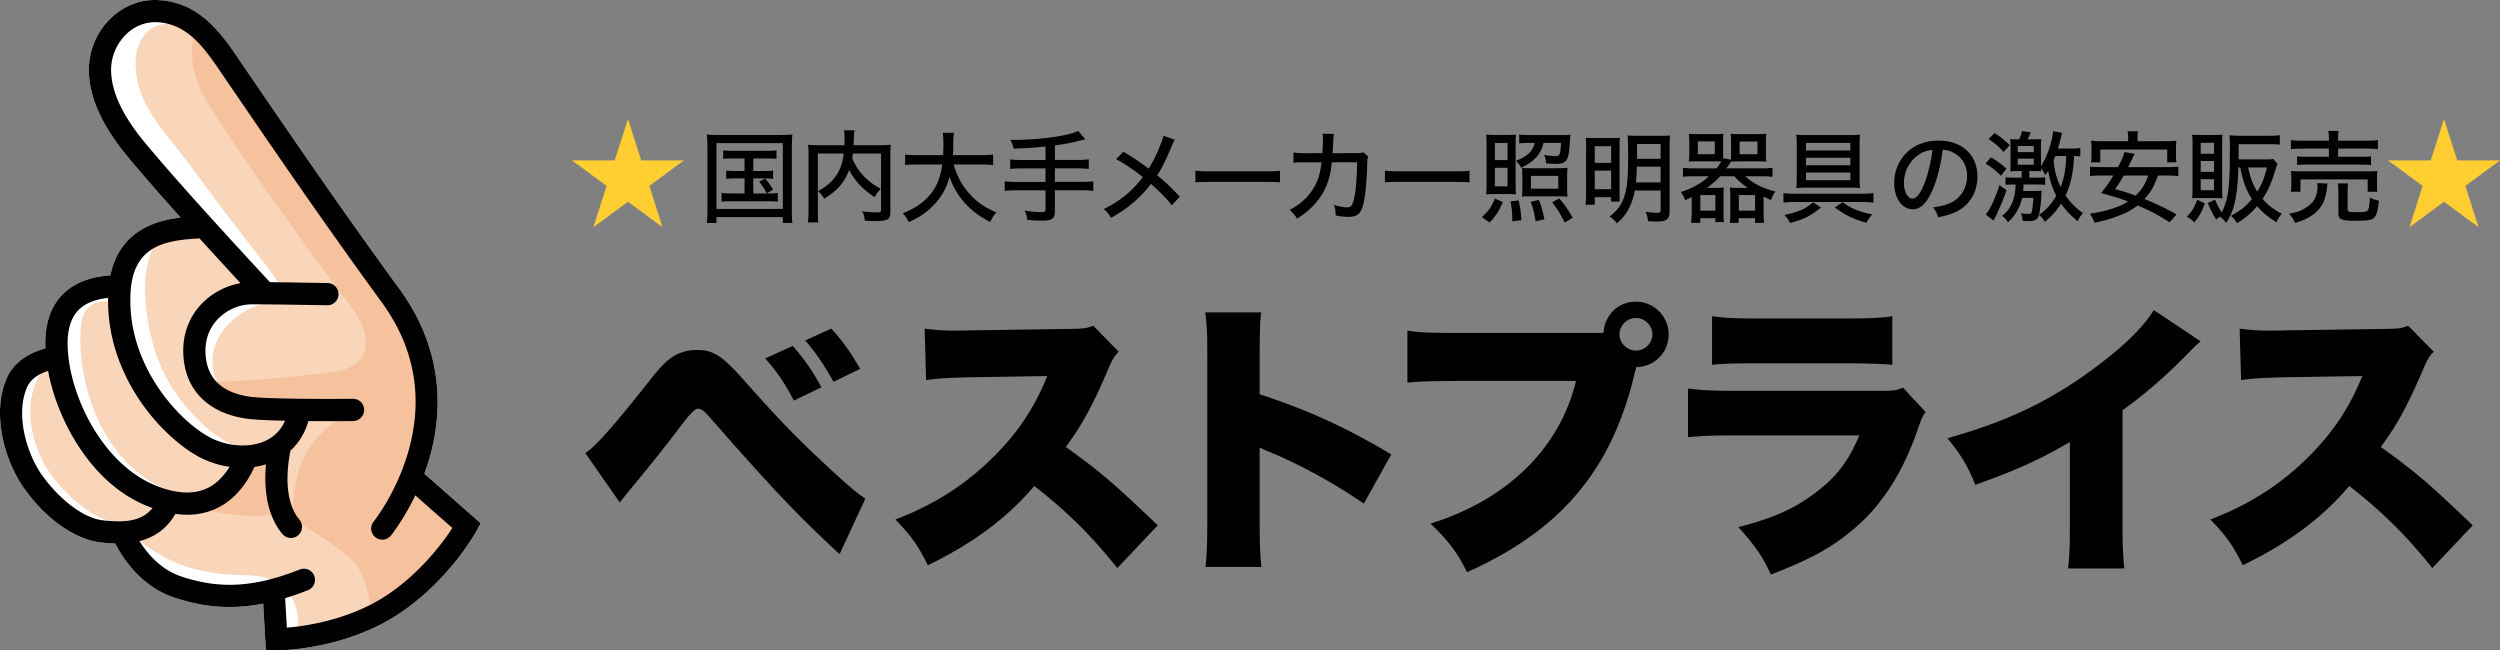
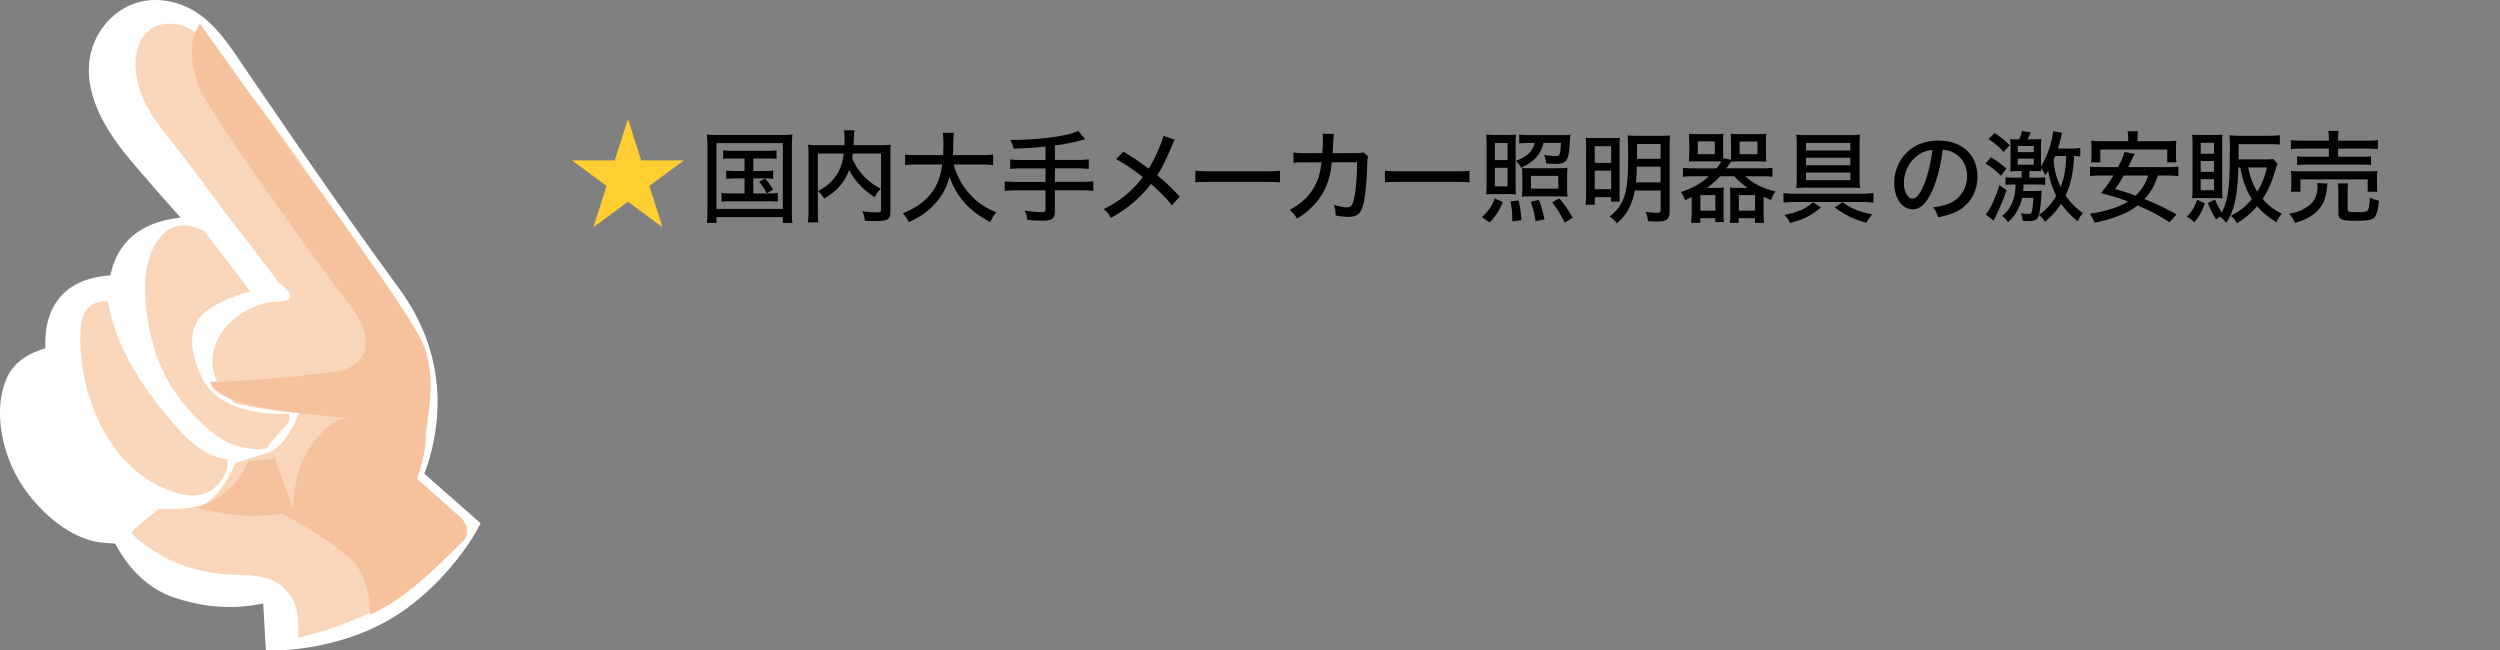
<svg xmlns="http://www.w3.org/2000/svg" data-name="レイヤー 1" viewBox="0 0 620.86 161.54">
  <rect x="0" y="0" width="620.86" height="161.54" fill="#808080" stroke="none" />
  <path fill="#fff" d="M105.38 117.67c.42-1.16.83-2.37 1.2-3.62 3.07-10.47 4.28-26.31-7.4-42.31-8.52-11.66-17.44-24.3-28.08-39.78l-5.67-8.28c-1.47-2.15-2.94-4.29-4.41-6.44-.4-.58-.8-1.17-1.19-1.76C55.13 8.53 49.8.64 39.44.03c-4.33-.26-8.51 1.29-11.78 4.37a17.84 17.84 0 0 0-5.59 12.93c0 9.11 5.98 17.27 10.48 22.61 4.02 4.77 8.09 9.4 12.32 14.1-2.84.33-6.06 1-9 2.58-4.49 2.41-7.32 6.36-8.46 11.77-5.16.35-9.17 1.96-11.93 4.8-2.96 3.06-4.38 7.41-4.21 12.95 0 .11.01.23.02.34-3.32 1-7.73 2.92-9.73 7.71-3.62 8.66-.46 20.24 4.52 27.21 6.39 8.92 13.88 12.71 18.76 13.28.96.11 2.28.26 3.8.3 1.54 3.07 6.01 10.48 14.48 13.36 4.7 1.59 9.23 2.4 13.88 2.4 2.73 0 5.5-.28 8.37-.84l.66 11.63h2.61c.72 0 17.75-.11 31.59-9.89 11.75-8.29 17.83-19.28 18.08-19.75l1.06-1.94-13.98-12.3Z" />
  <g fill="#f9d5b9">
    <path d="M45.26 6.36c-1.19-.38-2.48-.55-3.94-.45-5.65.37-7.83 5.66-7.65 10.46.35 9.51 6.54 15.42 11.93 22.55 2.81 3.72 5.58 7.47 8.34 11.22 4.55 6.18 10.21 13.08 14.7 19.3.16.23.37.67.6.83 0 0 6.55 4.38-.12 4.61-12.66.45-23.4 15.17-10.68 25.33 11.11 2.4 15.82 2.21 15.82 2.21s-2.91 8.38-7.53 9.92-8.21 2.57-8.21 2.57-3.76 9.24-8.73 10.61-10.44.86-10.44.86c-2.21 2.02-4.81 3.84-6.86 5.92 3.28 3.26 7.44 5.93 11.72 7.66 4.82 1.95 10.03 2.71 15.2 2.83 4.63.1 8.54.33 11.86 4.06 3.05 3.43 2.78 7.04 2.8 11.53 10.65-2.54 22.65-7.25 30.64-14.9 11.98-11.46 9.92-12.32 9.92-12.32l-12.83-12.15s6.33-24.98-1.54-39.87c-6.35-12.01-14.63-23.21-22.47-34.26-8.46-11.93-16.97-24.39-27.18-34.93-1.66-1.71-3.36-2.98-5.36-3.62Z" />
    <path d="M61.25 71.13 50.81 57.5s-5.48-3.42-9.58 0c-7.44 6.2-5.39 20.04-3.16 28.19 1.35 4.9 3.62 9.53 6.73 13.55s8.95 10.24 14.22 11.53c8.38 2.05 7.87-.46 7.87-.46l4.96-5.65v-1.92s-16.92 1.41-21.79-9.11-.9-14.05.26-15.53 7.31-4.81 11.74-5.65l-.81-1.33Z" />
    <path d="M26.86 74.89s-6.42-1.2-6.84 6.84c-.87 16.31 7.34 36.13 24.3 40.81 9.92 2.74 12.15-6.42 12.15-6.42v-2.14s-5.22.26-11.81-7.02c-6.59-7.27-15.83-18.99-17.8-32.08Z" />
-     <path d="M12.72 91.44c-.14-.21-2.32.99-2.5 1.25-4.93 7.15-2.45 18.41 2.31 24.99 3.61 4.99 10.21 11.28 16.62 12.17 3.08.43 6.59-.6 6.59-.6l3.41-3.85s-16.58-8.04-20.69-19.51c-4.04-11.27-5.68-14.35-5.73-14.46Z" />
  </g>
  <path fill="#f5c29d" d="M49.64 5.85c-2.18 3.34-3.08 8.47 0 16.04s32.08 47.23 37.73 54.54 4.75 14.89-5 16.04-21.17 2.18-27.21 2.31h-2.95s0 2.69 6.8 4.88c7.35 2.36 15.52 2.91 23.16 3.77 1.37.15 2.73.3 4.1.44-1.69-.06-3.19.87-4.46 1.9-2.88 2.34-5.18 5.37-6.72 8.75-1.68 3.71-2.07 7.56-2.35 11.57l-4.49-12.19-6.67.64s-2.18 7.96-12.7 11.55c9.88 2.57 16.81 2.18 21.05 1.41 7.31 3.85 14.37 8.6 17.45 11.55s4.88 9.75 4.49 13.6c9.88-4.11 20.4-15.78 22.97-18.09s0-5.65 0-5.65l-11.29-10.01s2.31-6.42 2.18-10.01 3.46-15.14-1.15-24.51-28.36-41.19-28.36-41.19z" />
-   <path d="M105.38 117.67c.42-1.16.83-2.37 1.2-3.62 3.07-10.47 4.28-26.31-7.4-42.31-8.52-11.66-17.44-24.3-28.08-39.78l-5.67-8.28c-1.47-2.15-2.94-4.29-4.41-6.44-.4-.58-.8-1.17-1.19-1.76C55.13 8.53 49.8.64 39.44.03c-4.33-.26-8.51 1.29-11.78 4.37a17.84 17.84 0 0 0-5.59 12.93c0 9.11 5.98 17.27 10.48 22.61 4.02 4.77 8.09 9.4 12.32 14.1-2.84.33-6.06 1-9 2.58-4.49 2.41-7.32 6.36-8.46 11.77-5.16.35-9.17 1.96-11.93 4.8-2.96 3.06-4.38 7.41-4.21 12.95 0 .11.01.23.02.34-3.32 1-7.73 2.92-9.73 7.71-3.62 8.66-.46 20.24 4.52 27.21 6.39 8.92 13.88 12.71 18.76 13.28.96.11 2.28.26 3.8.3 1.54 3.07 6.01 10.48 14.48 13.36 4.7 1.59 9.23 2.4 13.88 2.4 2.73 0 5.5-.28 8.37-.84l.66 11.63h2.61c.72 0 17.75-.11 31.59-9.89 11.75-8.29 17.83-19.28 18.08-19.75l1.06-1.94-13.98-12.3ZM32.41 72.75c.64-11.61 8.3-13.02 16.79-13.53.12 0 .23-.01.34-.02 2.24 2.46 4.53 4.96 6.89 7.53 1.18 1.29 2.27 2.47 3.3 3.59-3.58.63-7.02 2.42-9.58 5.06-3.19 3.31-4.8 7.59-4.63 12.39.3 8.91 6.03 14.82 15.72 16.2 1.89.27 5.54.43 9.54.51-.94 2.22-2.52 3.87-4.71 4.92-4.14 1.99-10 1.53-14.59-1.13-7.87-4.57-20.01-18.26-19.06-35.53Zm-12.96 4.29c1.63-1.68 4.11-2.7 7.4-3.06-.34 19.13 12.73 33.78 21.85 39.08 2.57 1.49 5.42 2.45 8.28 2.87-1.61 2.67-3.6 4.52-5.95 5.51-3.41 1.44-7.7 1.1-12.74-1.02-12.8-5.37-21.12-22.06-21.49-34.44-.12-3.99.77-7 2.66-8.94Zm-8.88 41.16c-4-5.58-6.73-15.14-3.92-21.87.89-2.12 2.64-3.31 5.29-4.24 1.01 5.42 3.1 11.1 6.05 16.24 3.28 5.73 9.1 13.37 18.16 17.17.58.24 1.16.46 1.73.67-2.67 3.33-6.95 3.67-12.39 3.04-5.3-.62-11.31-5.97-14.91-11.01Zm86.48 28.95c-9.38 6.63-20.78 8.31-25.81 8.73l-.42-7.33c1.83-.55 3.71-1.21 5.66-1.98a2.77 2.77 0 0 0 1.56-3.58 2.76 2.76 0 0 0-3.58-1.56c-11.35 4.47-19.92 4.96-29.56 1.69-5.18-1.76-8.51-5.93-10.26-8.74 3.31-.85 6.64-2.76 8.91-6.77 1 .14 1.99.22 2.94.22 2.39 0 4.62-.44 6.69-1.31 4.22-1.78 7.65-5.42 10.01-10.57.98-.14 1.94-.35 2.87-.64-.46 4.98-.18 12.22 4.07 17.3.55.65 1.33.99 2.12.99.62 0 1.25-.21 1.77-.64a2.76 2.76 0 0 0 .34-3.89c-4.33-5.17-2.8-14.43-2.22-17.17 2.1-1.91 3.61-4.41 4.44-7.33 1.83.01 3.59.02 5.15.02 3.29 0 5.69-.02 5.97-.03a2.753 2.753 0 0 0 2.73-2.79 2.753 2.753 0 0 0-2.79-2.73c-7.09.07-21.57.05-25.62-.53-7.08-1.01-10.78-4.69-10.99-10.93-.14-4.13 1.6-6.83 3.09-8.37 2.2-2.27 5.33-3.63 8.39-3.63 4.78 0 9.65.08 14.37.16 1.46.02 2.91.05 4.37.07h.04a2.76 2.76 0 0 0 .04-5.52c-1.45-.02-2.91-.05-4.36-.07-3.26-.05-6.59-.11-9.93-.14-1.96-2.11-4.05-4.38-6.55-7.09-8.55-9.32-16.23-17.75-23.72-26.62-3.95-4.68-9.19-11.74-9.18-19.05 0-3.31 1.45-6.64 3.86-8.92 2.14-2.02 4.86-3.04 7.67-2.88 7.64.45 11.77 6.57 16.15 13.04.41.6.81 1.2 1.22 1.79 1.47 2.14 2.94 4.29 4.4 6.43 1.89 2.76 3.78 5.53 5.68 8.29 10.67 15.52 19.62 28.2 28.17 39.91 8.28 11.33 10.5 23.88 6.62 37.32-2.94 10.16-8.45 17.08-8.56 17.22a2.76 2.76 0 0 0 2.14 4.5c.8 0 1.6-.35 2.14-1.02.18-.22 3.16-3.93 6.06-9.98l9.2 8.1c-2.16 3.32-7.35 10.42-15.27 16.02ZM145.37 112.5c2.37-1.44 7.04-6.68 16.16-18.25 2.59-3.3 4.38-5.03 6.03-5.96 1.72-.93 3.52-1.37 5.46-1.37 4.24 0 6.32 1.37 12.21 8.05 9.41 10.56 13.58 14.73 21.91 22.41 4.02 3.66 5.39 4.81 7.76 6.46l-6.39 13.79c-10.56-9.77-16.88-16.45-32.61-34.41-1.08-1.22-1.8-1.72-2.59-1.72q-1.01 0-3.81 3.74c-4.09 5.39-7.9 10.2-12.93 16.24-.79.93-1.44 1.8-2.66 3.3l-8.55-12.28Zm51.51-26.58c2.8 3.16 5.1 6.47 7.11 10.27l-6.83 3.3c-2.37-4.53-4.24-7.18-7.11-10.49l6.82-3.09Zm9.55-4.31c2.66 2.87 4.67 5.6 7.18 9.99L207 94.83c-2.51-4.53-4.53-7.4-7.04-10.27zM277.48 141.09c-6.25-7.9-12.57-14.15-20.62-20.4-6.75 7.97-15.3 14.3-26.44 19.68-2.51-5.03-4.02-7.18-8.05-11.35 9.34-3.59 16.74-8.26 23.28-14.51 6.68-6.39 11.06-12.79 14.44-21.12l-18.68.29c-6.18.14-8.48.29-11.42.72l-.36-12.79c2.8.36 4.74.5 7.54.5.58 0 1.94 0 4.02-.07l24.57-.36c3.38-.07 3.81-.07 5.75-.79l6.32 6.47c-1.08 1.08-1.51 1.8-2.59 4.24-3.81 8.98-6.54 14.01-10.56 19.4 8.69 6.25 11.64 8.76 22.84 19.47l-10.06 10.63ZM299.39 140.8c.29-3.23.43-5.32.43-10.99V88c0-5.82-.07-6.54-.5-10.42h13.87c-.29 2.08-.36 5.68-.36 10.49v9.84c12.21 4.02 21.48 8.26 32.69 14.94l-6.83 12.21c-6.97-4.81-15.44-9.48-22.63-12.5q-2.51-1.01-3.23-1.44v18.68c0 4.81.14 8.41.43 10.99H299.4ZM406.28 91.45l-.07.29c-.07.29-.14.5-.22.72l-.43 1.87c-5.89 23.06-18.39 37.57-41.24 47.77-2.37-4.81-4.38-7.54-9.05-12.07 19.11-5.96 32.04-18.68 36.13-35.42h-30.03c-7.62.07-9.34.14-11.85.43V82.11c2.73.43 4.74.57 12.07.57h36.64c.22-4.45 3.66-7.76 8.05-7.76s8.12 3.59 8.12 8.12-3.52 8.05-8.05 8.12zm-4.09-8.4c0 2.16 1.87 4.02 4.09 4.02s4.1-1.87 4.1-4.02-1.87-4.09-4.1-4.09-4.09 1.87-4.09 4.09M419.22 96.48c3.23.43 5.53.58 11.57.58h36.06c3.45 0 3.95-.07 5.75-.79l5.6 6.04c-.86 1.29-1 1.58-2.01 4.53-3.74 10.7-8.91 18.75-15.95 24.64-5.46 4.6-10.63 7.4-20.47 11.21-1.87-4.24-3.88-7.18-8.05-11.78 8.62-2.23 13.79-4.53 18.96-8.41 5.24-3.88 8.41-7.97 11.06-14.37h-31.11c-5.67 0-6.9.07-11.42.43V96.49Zm5.96-17.96c2.8.43 5.46.57 10.56.57h22.92c5.67 0 8.76-.14 11.28-.57v12.07c-2.73-.22-6.11-.36-11.06-.36H435.6c-5.68 0-7.26.07-10.42.36zM546.51 84.77c-1.58 1.36-1.65 1.44-2.8 2.66-5.67 5.82-10.78 10.27-16.59 14.44v27.66c0 5.89.07 7.76.43 11.64h-13.94c.36-3.81.43-5.39.43-11.57v-19.83c-7.47 4.38-13.22 6.97-23.49 10.63-1.94-4.81-3.38-7.18-6.9-11.57 15.59-4.38 26.58-9.77 38.15-18.68 6.18-4.67 10.99-9.55 13.07-13.15l11.64 7.76ZM604.05 141.09c-6.25-7.9-12.57-14.15-20.62-20.4-6.75 7.97-15.3 14.3-26.44 19.68-2.51-5.03-4.02-7.18-8.05-11.35 9.34-3.59 16.74-8.26 23.28-14.51 6.68-6.39 11.06-12.79 14.44-21.12l-18.68.29c-6.18.14-8.48.29-11.42.72l-.36-12.79c2.8.36 4.74.5 7.54.5.58 0 1.94 0 4.02-.07l24.57-.36c3.38-.07 3.81-.07 5.75-.79l6.32 6.47c-1.08 1.08-1.51 1.8-2.59 4.24-3.81 8.98-6.54 14.01-10.56 19.4 8.69 6.25 11.64 8.76 22.84 19.47l-10.06 10.63Z" />
  <path fill="#ffce31" d="M169.86 39.83h-10.63l-3.28-10.27-3.28 10.27h-10.63l8.6 6.34-3.29 10.27 8.6-6.34 8.59 6.34-3.28-10.27z" />
  <path d="M175.69 36.44c0-1.12-.05-2.07-.15-3.04.8.1 1.57.12 2.91.12h15.41c1.27 0 1.99-.02 2.94-.12-.1.9-.15 1.79-.15 3.04v15.63c0 1.69.02 2.54.15 3.29h-2.39v-1.44h-16.48v1.44h-2.39c.1-.7.15-1.59.15-3.29zm2.24 15.45h16.48V35.54h-16.48zm3.96-12.54c-1.07 0-1.64.02-2.29.12v-2.14c.72.1 1.14.12 2.29.12h8.59c1.15 0 1.72-.02 2.36-.12v2.14c-.7-.1-1.22-.12-2.34-.12h-3.43v3.11h2.74c1.12 0 1.59-.02 2.19-.12v2.09c-.65-.1-1.14-.12-2.19-.12h-2.74v3.73h3.73c1.07 0 1.67-.02 2.36-.15v2.21c-.72-.1-1.39-.12-2.36-.12h-9.21c-1.09 0-1.62.02-2.39.12v-2.21c.7.12 1.29.15 2.39.15h3.31v-3.73h-2.36c-1.02 0-1.54.02-2.19.12v-2.09c.62.1 1.07.12 2.19.12h2.36v-3.11zm8.11 5c.82.9 1.32 1.59 1.99 2.74l-1.57.92c-.75-1.37-1.15-1.99-1.89-2.86zM211.8 38.13c-.07.52-.1.72-.17 1.17.62 1.47 1.37 2.69 2.46 3.98.52.6 1.39 1.42 2.26 2.09.65.5 1.17.85 2.39 1.54-.65.62-1.07 1.22-1.52 2.07-2.91-1.89-5.08-4.23-6.35-6.79-.35 1.02-.75 1.82-1.29 2.64-1.17 1.79-2.49 3.01-4.9 4.5-.32-.62-.8-1.19-1.52-1.87 1.97-1.12 2.91-1.87 3.93-3.11 1.42-1.72 2.12-3.51 2.44-6.22h-6.42v14.21c0 1.49.03 2.24.12 2.89h-2.61c.12-.82.17-1.74.17-2.91V38.28c0-1-.02-1.69-.1-2.34.87.1 1.54.12 2.71.12h6.3c.03-.67.05-1.07.05-1.52 0-1-.05-1.49-.17-2.17h2.64c-.07.42-.12.72-.15 1.27q0 .22-.05 1.42c-.02.4-.02.72-.05 1h6.54c1.24 0 1.87-.02 2.71-.12-.08.67-.1 1.29-.1 2.34v14.26c0 1.24-.22 1.74-.95 2.04-.55.22-1.34.32-2.81.32-.8 0-1.42-.02-2.59-.1-.12-1.02-.25-1.54-.62-2.36 1.27.2 2.26.3 3.33.3 1.17 0 1.32-.07 1.32-.75V38.13h-7.02ZM236.85 40.84c.62 2.41 1.79 4.7 3.43 6.72 1.97 2.39 4.03 3.88 7.17 5.18-.72.82-.97 1.22-1.54 2.39-2.84-1.49-4.7-2.89-6.5-4.95-1.57-1.79-2.71-3.78-3.61-6.27-.75 2.94-2.19 5.38-4.43 7.54-1.59 1.54-3.33 2.66-5.7 3.71-.47-1.02-.72-1.37-1.47-2.19 3.01-1.22 5.05-2.59 6.7-4.53 1.74-2.04 2.64-4.28 3.09-7.59h-6.22c-1.47 0-2.21.05-2.99.17v-2.66c.72.12 1.59.17 3.01.17h6.42c.05-1.22.08-1.84.08-2.81 0-1.19-.05-2.04-.17-2.74h2.79c-.12.87-.17 1.34-.17 2.81-.02 1.17-.02 1.79-.07 2.74h6.97c1.37 0 2.24-.05 2.99-.17v2.66c-.85-.12-1.64-.17-2.96-.17h-6.79ZM259.67 36.39q-.5.05-1.87.17c-1.27.15-3.81.27-6.07.35-.2-.9-.32-1.19-.82-2.17h.92c3.41 0 8.01-.37 11.05-.9 2.39-.42 3.68-.77 4.9-1.32l1.74 2.07c-3.38.87-5.28 1.24-7.54 1.52v3.61h5.5c1.32 0 2.14-.05 2.91-.15v2.39c-.77-.1-1.69-.15-2.89-.15h-5.53v3.36h6.65c1.32 0 2.12-.05 2.89-.15v2.39c-.85-.1-1.62-.15-2.89-.15h-6.65v5.23c0 1.77-.72 2.31-3.04 2.31-1.07 0-2.61-.07-3.83-.2-.1-.92-.22-1.39-.62-2.31 1.44.25 3.14.4 4.25.4.7 0 .92-.17.92-.77v-4.65h-7.27c-1.24 0-2.04.05-2.86.15v-2.39c.77.1 1.57.15 2.86.15h7.27v-3.36h-5.87c-1.07 0-2.07.05-2.91.15v-2.39c.77.1 1.59.15 2.91.15h5.87V36.4ZM291.77 34.69c-.27.45-.4.7-.82 1.69-1.52 3.63-2.49 5.55-3.58 7.14 2.12 1.74 3.51 3.06 5.62 5.33L291 50.99c-1.27-1.69-2.76-3.21-5.18-5.33-1.07 1.47-2.46 2.96-4.06 4.38-1.77 1.54-3.33 2.64-5.85 4.06-.57-1.02-.9-1.39-1.82-2.17 4.06-1.99 7.04-4.43 9.73-7.94-2.04-1.67-4.48-3.31-6.65-4.48l1.82-1.84c1.79 1.07 2.91 1.79 4.08 2.64l2.21 1.57a35.7 35.7 0 0 0 2.76-5.57c.6-1.42.72-1.87.87-2.61l2.84 1ZM296.87 42.38c.92.12 1.99.17 3.83.17h13.46c2.14 0 2.74-.02 3.71-.15v2.89c-1.1-.1-1.89-.12-3.73-.12h-13.41c-2.09 0-2.84.02-3.86.12zM328.39 38.05c.1-1.19.15-2.49.15-3.56 0-.62 0-.8-.07-1.29l2.79.07c-.1.52-.1.7-.22 3.11-.03.42-.03.75-.1 1.67l5.8-.02c1.12-.02 1.29-.02 1.84-.22l1.22 1.09c-.17.4-.22.7-.25 1.57-.15 5.48-.6 9.46-1.27 11.22-.62 1.59-1.54 2.17-3.48 2.17-.92 0-1.77-.1-3.11-.35-.02-1.27-.07-1.67-.45-2.64 1.44.42 2.41.62 3.26.62 1.12 0 1.49-.57 1.92-2.86.35-1.82.6-5.23.6-8.34l-6.27.02c-.2 1.74-.22 1.89-.42 2.81-.7 3.21-2.02 5.7-4.23 7.99-1.27 1.32-2.32 2.14-3.98 3.16-.7-1.05-.97-1.37-1.84-2.14 3.06-1.62 5.13-3.66 6.47-6.4.8-1.64 1.09-2.74 1.44-5.43l-4.28.02c-1.54 0-1.82 0-2.66.12l-.02-2.59c.87.15 1.47.2 2.71.2l4.48-.02ZM343.94 42.38c.92.12 1.99.17 3.83.17h13.46c2.14 0 2.74-.02 3.71-.15v2.89c-1.1-.1-1.89-.12-3.73-.12H347.8c-2.09 0-2.84.02-3.86.12zM368.03 53.91c1.72-1.59 2.41-2.59 3.21-4.6l1.99.87c-1 2.29-1.74 3.43-3.29 5.08l-1.92-1.34Zm6.35-20.39c.92 0 1.62-.02 2.09-.1-.05.52-.07 1.05-.07 2.26v10.1c0 1.34.03 2.02.07 2.51-.72-.07-1.37-.1-2.44-.1h-2.54c-1.2 0-1.84.02-2.41.1.07-.6.1-1.37.1-2.49v-9.9c0-1.07-.03-1.84-.1-2.49.55.07 1.29.1 2.49.1h2.81Zm-3.14 6.23h3.14v-4.23h-3.14zm0 6.52h3.14v-4.6h-3.14zm4.33 8.68v-.35c0-1.64-.12-2.84-.45-4.55l2.02-.3c.4 1.77.55 2.81.7 4.95l-2.26.25Zm4.13-19.46c-.82 0-1.74.05-2.41.12V33.4c.75.1 1.69.15 2.69.15h7.67c1.17 0 1.77-.02 2.36-.1-.05.3-.05.32-.17 2.19-.27 4.33-.77 5.05-3.56 5.05-.47 0-1.37-.05-2.29-.1-.12-1-.2-1.27-.52-2.12 1.14.2 2.14.3 2.81.3s.92-.15 1.07-.6.25-1.39.3-2.69h-4.33c-.7 2.89-2.19 4.55-5.55 6.2-.32-.67-.67-1.12-1.32-1.74 2.76-1 4.26-2.44 4.68-4.46h-1.42Zm-1.64 8.39c0-1.24-.02-1.67-.07-2.17.6.05 1.04.07 2.17.07h6.64c1.07 0 1.72-.02 2.49-.12-.08.7-.1 1.32-.1 2.41v2.29c0 1.19.02 1.84.1 2.49-.65-.07-1.19-.1-2.41-.1h-6.4c-1.12 0-1.94.02-2.51.1.07-.55.1-1.19.1-2.31v-2.66Zm3.28 11.05c-.27-1.94-.55-3.04-1.19-4.83l2.02-.45c.65 1.64.92 2.56 1.39 4.83zm-1.14-8.07h6.79v-3.19h-6.79zm8.39 8.42c-1.14-2.29-1.84-3.41-3.14-5.03l1.79-.97c1.42 1.67 2.12 2.69 3.33 4.78l-1.99 1.22ZM393.91 36.71c0-1.15-.03-1.74-.1-2.49.77.05 1.29.07 2.86.07h3.43c1.1 0 1.54-.02 2.19-.07-.05.65-.08 1.05-.08 2.31v11.02c0 1.47 0 1.94.05 2.51h-2.17v-1.09h-4.03v1.87h-2.31c.1-.77.15-1.67.15-2.81V36.71Zm2.14 3.73h4.06v-4.13h-4.06zm0 6.55h4.06v-4.6h-4.06zm9.95.32c-.27 1.54-.75 2.99-1.39 4.26-.77 1.57-1.54 2.54-3.06 3.88-.57-.75-1.02-1.14-1.82-1.67 2.19-1.69 3.36-3.48 3.96-6.12.5-2.12.65-4.28.65-9.43 0-2.14-.05-3.83-.15-4.6.8.07 1.42.1 2.61.1h5.38c1.27 0 1.89-.02 2.56-.1-.07.6-.1 1.34-.1 2.61v16.25c0 1.92-.72 2.51-3.06 2.51-.65 0-1.47-.02-2.31-.07-.1-.97-.25-1.57-.57-2.34 1.02.15 2.04.25 2.81.25.72 0 .9-.15.9-.77v-4.75h-6.4Zm.5-5.92c-.05 1.57-.1 2.56-.22 3.91h6.12v-3.91zm5.9-5.63h-5.85v3.68h5.85zM426.3 41.81c.62-.77.85-1.1 1.14-1.72-.67-.02-.75-.02-1.72-.02h-4.06c-.8 0-1.57.02-2.24.07.05-.67.1-1.27.1-2.02v-2.79c0-.82-.05-1.44-.1-2.12.7.07 1.29.1 2.29.1h4.03c1 0 1.64-.02 2.26-.1-.07.57-.07 1.1-.07 1.97v4.11l1.92.35c.03-.42.05-.77.05-1.27v-3.19c0-.8-.02-1.34-.1-1.97.62.07 1.27.1 2.26.1h4.28c1 0 1.59-.02 2.31-.1-.08.62-.1 1.19-.1 2.12v2.79c0 .85.02 1.39.1 2.02-.7-.05-1.44-.07-2.26-.07h-4.31c-1 0-1.64.02-2.21.1-.35.55-.52.8-1.15 1.64h8.86c1.07 0 1.84-.05 2.61-.15v2.26c-.9-.1-1.57-.15-2.61-.15h-4.13c1.82 1.74 4.26 2.99 7.47 3.78-.57.82-.75 1.17-1.1 2.12-.97-.42-1.22-.52-1.84-.82v4.21c0 .77.05 1.69.12 2.29h-2.26v-1.17h-4.06v1.17h-2.19c.08-.55.12-1.19.12-1.89v-4.88c0-.87-.03-1.44-.1-2.02.55.07 1.17.1 1.97.1h2.46c-1.29-.9-2.41-1.84-3.33-2.89h-3.53c-.87.97-1.94 1.92-3.29 2.89h2.24c.8 0 1.42-.02 1.97-.1-.07.55-.07 1.09-.07 2.02v4.65c0 .8.02 1.32.1 1.92h-2.14v-.97h-3.73v1.17h-2.29c.07-.65.15-1.49.15-2.24v-4.16c-.52.27-.82.4-1.64.77-.35-.97-.52-1.29-1.07-2.02 3.09-1.05 4.88-2.04 6.99-3.93h-3.83c-1.12 0-1.87.05-2.61.15v-2.26c.75.1 1.47.15 2.61.15h5.72Zm-4.65-3.51h4.21v-3.19h-4.21zm.62 14.01H426v-3.86h-3.73zm9.56 0h4.03v-3.86h-4.03zm.2-14.01h4.43v-3.16h-4.43zM442.9 47.96c.7.1 1.74.15 2.74.15h16.82c1.07 0 2.14-.07 2.79-.15v2.36c-.82-.1-1.79-.15-2.71-.15h-16.92c-1.02 0-1.97.05-2.71.15v-2.36Zm9.31 3.58c-2.54 2.07-4.21 2.91-7.67 3.83-.42-.87-.67-1.22-1.37-1.99 2.04-.45 2.96-.72 4.21-1.27 1.04-.45 1.74-.9 2.89-1.87l1.94 1.29Zm7.17-17.99c1.12 0 1.72-.02 2.56-.12-.1.67-.12 1.32-.12 2.56v8.14c0 1.09.05 2.04.12 2.59-.82-.1-1.64-.12-2.61-.12H448.7c-.95 0-1.79.05-2.61.12.07-.57.12-1.52.12-2.64v-8.16c0-1.19-.02-1.74-.12-2.49.77.1 1.59.12 2.74.12zm-10.88 1.94v1.87h11.02v-1.87zm0 3.68v1.87h11.02v-1.87zm0 3.69v1.89h11.02v-1.89zm9.06 7.36c2.36 1.64 3.91 2.26 7.39 3.04-.9 1.1-.92 1.15-1.44 2.07-3.36-.97-4.93-1.72-7.86-3.81l1.92-1.29ZM479.9 47.24c-1.44 3.29-2.96 4.73-4.9 4.73-2.64 0-4.58-2.76-4.58-6.55 0-2.66.95-5.18 2.69-7.09 2.04-2.24 4.9-3.41 8.36-3.41 5.8 0 9.61 3.56 9.61 8.93 0 4.16-2.19 7.49-5.92 9.03-1.17.47-2.14.75-3.83 1.07-.37-1.14-.6-1.57-1.27-2.44 1.94-.3 3.06-.57 4.13-1.02 2.66-1.15 4.33-3.76 4.33-6.77 0-2.59-1.22-4.65-3.41-5.82-.85-.45-1.52-.62-2.66-.7-.45 3.71-1.34 7.34-2.54 10.03Zm-3.41-8.81c-2.26 1.52-3.66 4.18-3.66 7.02 0 2.17.95 3.88 2.14 3.88.9 0 1.82-1.1 2.79-3.36.97-2.29 1.82-5.77 2.14-8.74-1.37.15-2.34.47-3.41 1.19ZM494.43 39.07c1.64.97 2.69 1.74 3.86 2.84l-1.37 1.74c-1.32-1.34-2.21-2.04-3.83-3.01zm3.88 8.19c-.67 1.92-1.32 3.51-2.41 5.9-.05.15-.07.17-.82 1.64l-1.94-1.57c1-1.02 2.41-4.06 3.41-7.27l1.77 1.29Zm-2.98-14.23c1.59 1.02 2.74 1.97 3.76 3.04l-1.52 1.67c-1.34-1.47-1.84-1.92-3.73-3.21l1.49-1.49Zm4.75 12.79c-.82 0-1.44.02-2.02.1V44c.67.1 1.17.12 2.07.12h1.94v-1.64h-.77c-1.12 0-1.57.02-2.09.1.07-.6.1-1.32.1-2.41v-3.26c0-1.27-.03-1.74-.1-2.39.6.07 1.04.1 2.21.1.37-.72.57-1.34.7-2.07l2.21.32c-.17.42-.55 1.24-.8 1.74h1.09c1.15 0 1.79-.02 2.34-.1-.07.52-.1 1-.1 2.34v4.43c1.44-2.12 2.84-6.17 3.01-8.69l2.26.4c-.08.25-.15.55-.32 1.24-.3 1.19-.5 1.87-.75 2.66h3.53c.97 0 1.52-.05 2.04-.15v2.12c-.45-.07-.82-.1-1.54-.12-.15 2.46-.22 3.01-.45 4.38-.35 2.04-.87 3.73-1.67 5.45 1.14 1.69 2.59 3.14 4.31 4.36-.62.7-.87 1.12-1.29 2.04-1.89-1.59-2.91-2.66-4.13-4.4-1.17 1.84-2.24 3.01-4.03 4.53-.5-.82-.8-1.19-1.44-1.72 1.82-1.34 3.09-2.76 4.28-4.75-1-1.94-1.67-3.96-2.02-6.25-.25.45-.37.62-.7 1.12-.62-1.14-.62-1.19-1.07-1.74 0 .35 0 .45.05.77-.65-.02-1.12-.05-1.84-.05h-1.1v1.64h1.99c.8 0 1.27-.02 1.92-.12v1.92c-.62-.07-1.12-.1-1.99-.1h-3.36c-.05.75-.05.97-.12 1.62h2.61c.87 0 1.39-.02 2.02-.1-.08.35-.08.6-.12 1.42-.05 1.12-.25 2.99-.42 3.91-.35 1.79-.9 2.24-2.69 2.24-.12 0-1.12-.05-1.54-.07-.05-.72-.12-1.09-.4-1.89.72.12 1.32.17 1.74.17.7 0 .87-.12.97-.6.2-1.05.3-1.92.37-3.38h-2.79c-.27 1.27-.67 2.27-1.37 3.43-.6 1.07-1.17 1.74-2.17 2.61-.42-.7-.75-1.07-1.44-1.54 1.39-1.17 2.09-2.12 2.66-3.68.45-1.14.65-2.39.7-4.13h-.5Zm1.02-8.04h3.98v-1.52h-3.98zm0 3.14h3.98V39.4h-3.98zm9.33-2.17c-.17.42-.22.52-.45 1.07.25 2.64.75 4.45 1.77 6.62.9-2.29 1.27-4.41 1.39-7.69zM535.91 43.6c-1 2.79-1.77 4.13-3.36 5.82 2.94 1.19 4.8 2.09 7.99 3.81l-1.74 1.97c-2.84-1.82-4.88-2.89-7.94-4.18-1.49 1.15-2.69 1.82-4.63 2.54-2.09.82-3.63 1.24-6.05 1.74-.32-.85-.65-1.44-1.19-2.22 2.61-.4 4.43-.82 6.57-1.62 1.07-.37 1.94-.8 2.91-1.42-2.19-.85-3.36-1.19-6.69-2.07 1.44-1.82 2.14-2.81 3.06-4.38h-3.16c-1.14 0-1.92.05-2.64.15v-2.36c.7.1 1.32.12 2.64.12h4.33c.95-1.79 1.32-2.69 1.57-3.73l2.54.42c-.17.37-1 2.07-1.59 3.31h9.81c1.29 0 1.94-.02 2.64-.12v2.36c-.77-.1-1.52-.15-2.64-.15h-2.41Zm-7.39-9.03c0-.8-.05-1.37-.15-1.97h2.59c-.1.52-.12 1.15-.12 1.94v.52h6.89c1.1 0 1.87-.02 2.76-.12-.07.65-.1 1.22-.1 1.92v1.67c0 .65.03 1.24.12 1.79h-2.29v-3.19H521.6v3.19h-2.31c.08-.57.12-1.12.12-1.79v-1.67c0-.65-.05-1.29-.12-1.92.9.1 1.67.12 2.79.12h6.45v-.5Zm-1.12 9.03c-.8 1.42-1.14 1.97-2.14 3.36 2.39.67 3.36.97 5.1 1.62 1.52-1.44 2.39-2.81 3.14-4.98zM547.55 50.52c-.8 2.19-1.37 3.24-2.64 4.73-.55-.67-1.02-1.02-1.82-1.42 1.37-1.49 1.84-2.24 2.59-4.23zm-1.29-1.34c-1.07 0-1.44 0-1.84.07.05-.8.08-1.57.08-2.44V35.64c0-.87-.03-1.62-.1-2.19.67.05 1.24.07 2.21.07h3.21c1.12 0 1.49-.02 2.12-.07-.07.6-.07.92-.07 2.04v11.57c0 1.1.03 1.59.07 2.19-.6-.05-1.02-.07-1.89-.07h-3.78Zm.27-11h3.31v-2.71h-3.31zm0 4.5h3.31v-2.69h-3.31zm0 4.56h3.31V44.5h-3.31zm9.36-5.65c-.05 2.17-.27 5.1-.52 6.64-.45 3.04-1.14 4.95-2.51 7.14-.57-.77-.85-1.04-1.57-1.59-.35.25-.47.35-.92.75-.85-1.37-1.29-2.22-2.09-4.11l1.82-.85c.5 1.22 1.12 2.39 1.64 3.19 1.49-2.84 1.97-5.9 2.02-13.07 0-1.44.02-2.39.02-3.06v-.32c0-.97-.02-1.87-.1-2.71.85.07 1.69.12 2.74.12h7.12c1.12 0 1.89-.05 2.64-.15v2.36c-.72-.1-1.49-.12-2.59-.12h-7.64v3.78h6.57c1 0 1.59-.02 2.02-.12l1.07 1.24c-.2.47-.3.77-.57 1.62-1.04 3.38-1.82 5.08-3.14 7.04 1.29 1.54 2.86 2.74 4.78 3.71-.57.67-.97 1.29-1.34 2.14-2.21-1.42-3.51-2.51-4.8-4.03-1.49 1.74-2.74 2.81-5 4.26-.45-.8-.85-1.32-1.52-1.84 2.39-1.29 3.68-2.34 5.23-4.18-1.44-2.26-2.24-4.38-2.89-7.84h-.45Zm2.42 0c.52 2.51 1.2 4.26 2.27 6 1.14-1.84 1.74-3.33 2.41-6zM578.04 45.57c-.07.35-.1.52-.15 1.07-.1 1.19-.5 2.71-.9 3.61-.67 1.39-1.67 2.49-3.19 3.48-1.07.67-1.87 1.02-3.83 1.62-.47-1-.77-1.47-1.49-2.29 1.72-.3 2.49-.52 3.58-1.12 1.72-.95 2.64-1.92 3.09-3.26.25-.67.4-1.64.4-2.34 0-.27-.03-.57-.08-.87l2.56.1Zm.32-11c0-.95-.03-1.44-.15-2.07h2.59c-.12.52-.15 1.07-.15 2.07v.37h6.99c1.34 0 2.26-.05 2.89-.15v2.27c-.77-.1-1.59-.15-2.84-.15h-7.04v2.02h5.62c1.27 0 1.94-.02 2.56-.12V41c-.75-.1-1.27-.12-2.56-.12h-13.24c-1.19 0-1.87.02-2.56.12v-2.19c.62.1 1.29.12 2.56.12h5.33v-2.02h-6.57c-1.29 0-2.02.02-2.86.15v-2.27c.6.1 1.52.15 2.89.15h6.55v-.37Zm-9.43 13.04c.07-.55.1-1.04.1-1.77v-1.62c0-.72-.03-1.22-.1-1.77.77.07 1.42.1 2.59.1h16.25c1.17 0 1.82-.02 2.64-.1-.07.52-.1.95-.1 1.72v1.67c0 .72.03 1.27.1 1.77H588v-3.06h-16.7v3.06h-2.36Zm14.08 4.28c0 .7.25.8 2.14.8 2.02 0 2.59-.1 2.89-.47.25-.35.4-1.17.52-3.16.7.37 1.37.6 2.21.75-.2 2.41-.57 3.71-1.22 4.31-.57.52-1.74.7-4.45.7-3.71 0-4.38-.3-4.38-1.99v-5.25c0-1.04-.03-1.54-.12-2.04h2.54c-.1.57-.12 1.02-.12 1.94v4.43Z" />
-   <path fill="#ffce31" d="M620.86 39.83h-10.63l-3.28-10.27-3.28 10.27h-10.63l8.6 6.34-3.28 10.27 8.59-6.34 8.6 6.34-3.29-10.27z" />
</svg>